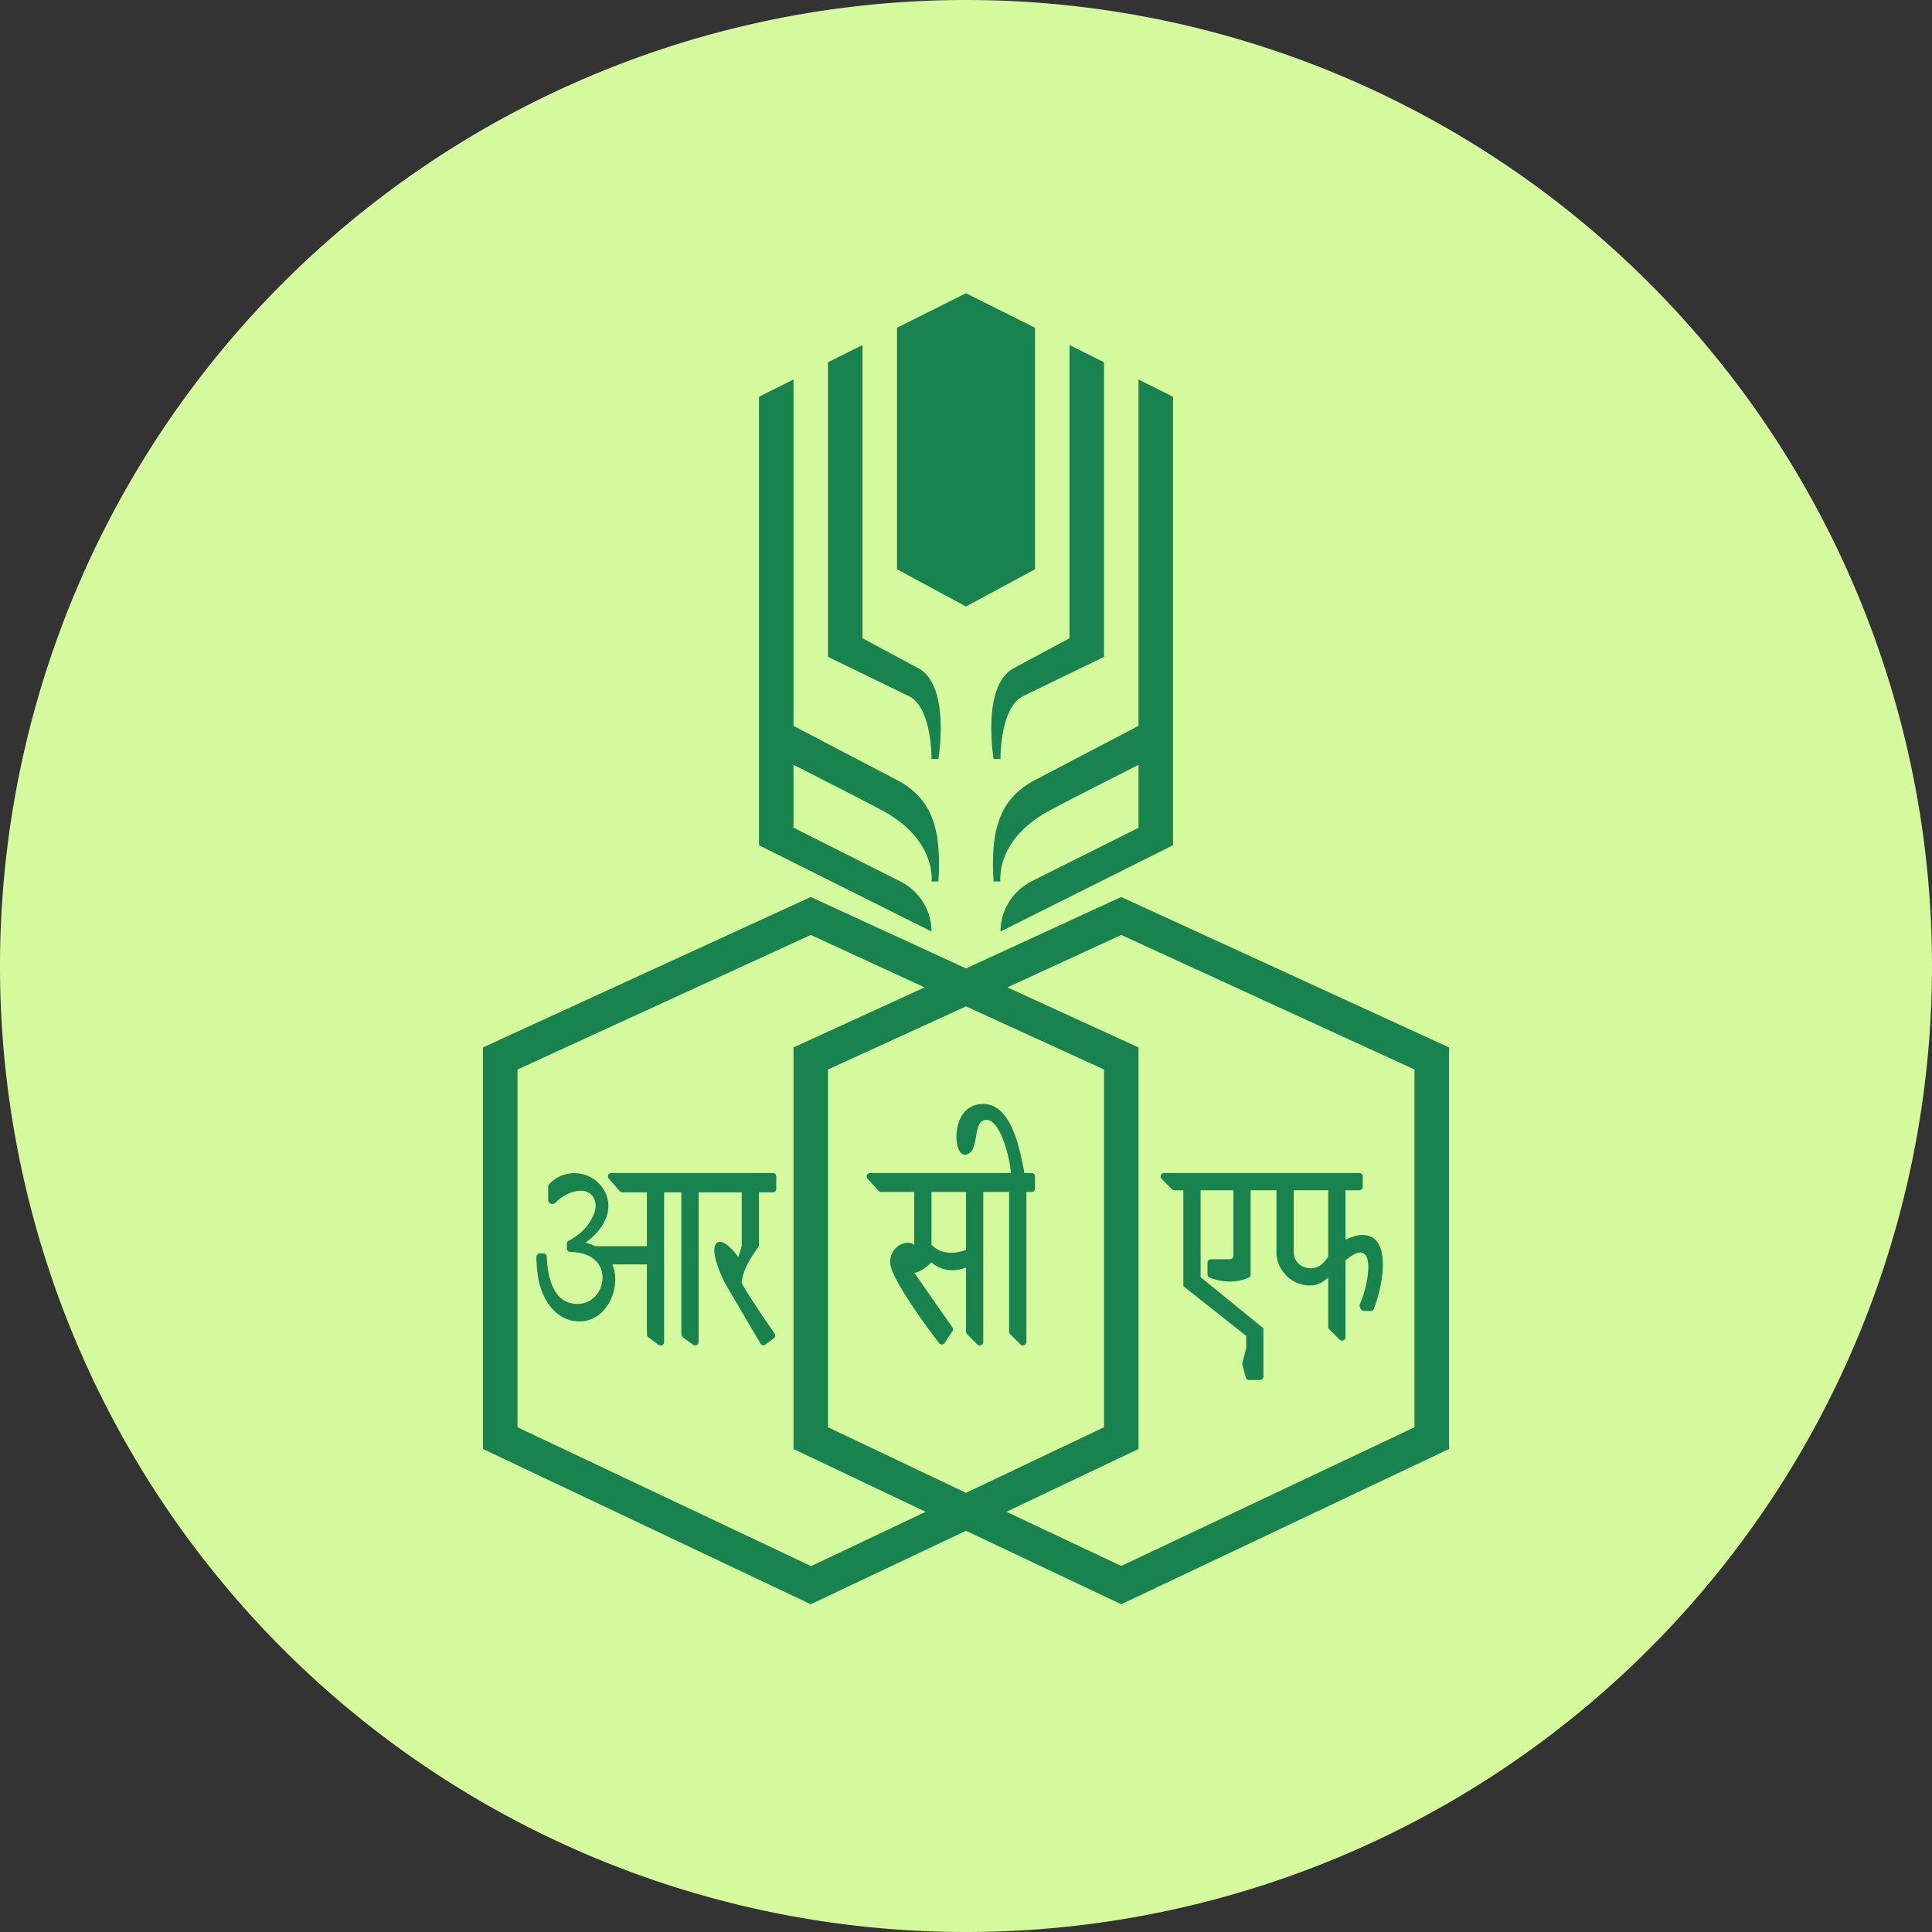
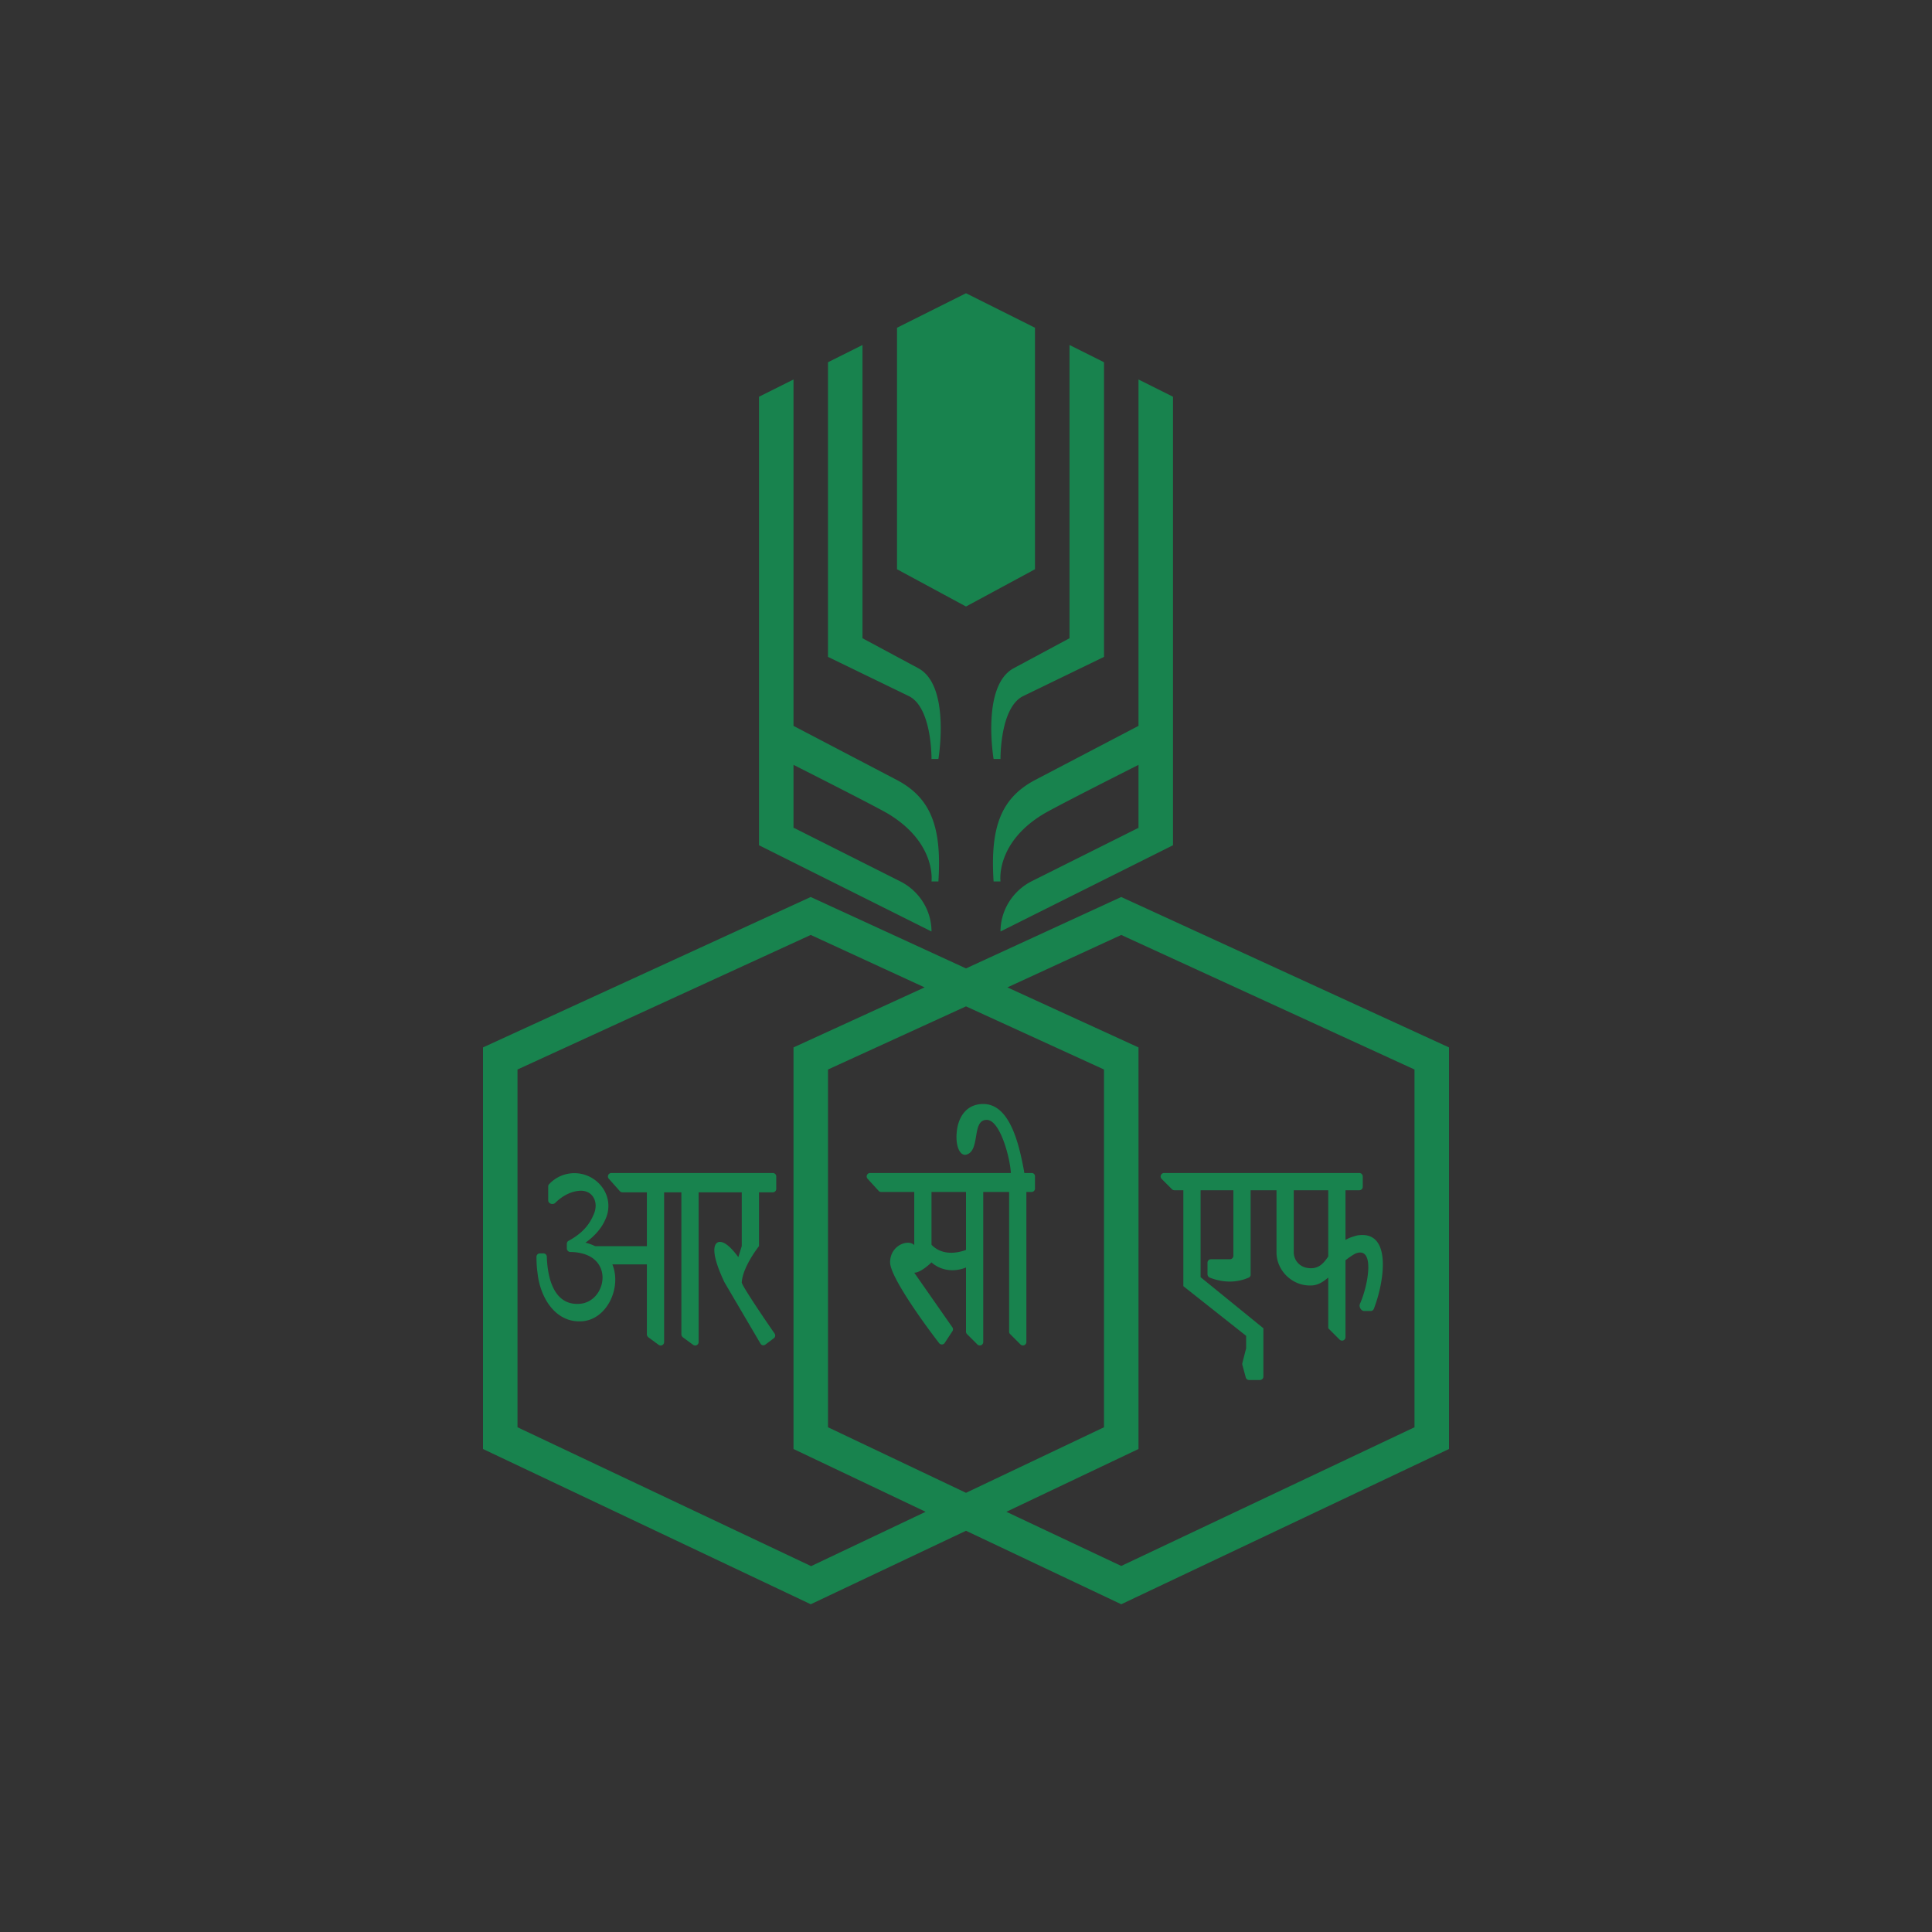
<svg xmlns="http://www.w3.org/2000/svg" width="56" height="56">
  <rect width="100%" height="100%" fill="#333333" stroke="none" />
-   <path fill="#D5FA9D" d="M0 28a28 28 0 1 1 56 0 28 28 0 0 1-56 0z" />
  <path fill="#18834E" fill-rule="evenodd" d="m28 8.5 2 1v7l-2 1.08-2-1.08v-7l2-1zm-1.38 10.87L25 18.5V10l-1 .5v8.54l2.35 1.14c.67.34.65 1.82.65 1.82h.2s.36-2.12-.58-2.63zM26 22.61l-3-1.57V11l-1 .5v13l5 2.5c0-.61-.35-1.17-.9-1.45L23.02 24H23v-1.83s2.48 1.25 2.78 1.44c1.37.85 1.22 1.94 1.22 1.94h.2c.1-1.55-.2-2.41-1.2-2.94zm-2 8.4v10.36l4 1.9 4-1.9V31l-4-1.83L24 31zM32.5 26 28 28.07 23.5 26 14 30.36V42l9.5 4.5 4.5-2.13 4.5 2.13L42 42V30.36L32.5 26zm0 1.1-3.3 1.52 3.8 1.74V42l-3.83 1.82 3.33 1.57 8.5-4.02V31l-8.5-3.9zm-9 18.3 3.33-1.58L23 42V30.36l3.8-1.74-3.3-1.52L15 31v10.37l8.5 4.02zM17.72 34a.1.1 0 0 0-.07.17l.32.36a.1.1 0 0 0 .07.03h.71v1.56h-1.5a1.38 1.38 0 0 0-.28-.1c.28-.2.47-.43.57-.66a.91.91 0 0 0-.04-.88 1 1 0 0 0-1.58-.16.1.1 0 0 0-.03.06v.41c0 .1.13.14.2.08.2-.2.43-.32.66-.35.42-.06.63.32.45.7-.1.23-.27.5-.71.74a.1.1 0 0 0-.06.09v.14c0 .05.05.1.1.1.1 0 .2.01.29.03.98.2.73 1.4 0 1.47-.76.07-.95-.74-.97-1.36a.1.1 0 0 0-.1-.1h-.1a.1.1 0 0 0-.1.1c0 .17.01.32.03.46.07.7.5 1.43 1.24 1.41.76-.01 1.21-.97.93-1.65h1v2.03c0 .03.02.06.04.08l.3.22a.1.1 0 0 0 .16-.08v-4.34h.5v4.12c0 .03.02.06.04.08l.3.22a.1.1 0 0 0 .16-.08v-4.34h1.25v1.56h.5v-1.56h.4a.1.1 0 0 0 .1-.1v-.36a.1.1 0 0 0-.1-.1h-4.68zm3.78 3.17c.03-.46.5-1.05.5-1.05h-.5l-.1.32s-.28-.41-.5-.44c-.19-.03-.36.2.1 1.17l1.04 1.77c.03.06.1.07.15.03l.24-.18a.1.1 0 0 0 .02-.14c-.21-.3-.96-1.4-.95-1.48zm8.18-3.24.01.07h.21c.06 0 .1.04.1.1v.35a.1.1 0 0 1-.1.1h-.15v4.35a.1.1 0 0 1-.17.07l-.3-.3a.1.1 0 0 1-.03-.08v-4.04h-.75v4.35a.1.1 0 0 1-.17.07l-.3-.3a.1.1 0 0 1-.03-.08v-1.85c-.62.24-1-.15-1-.15s-.3.3-.5.3l1.11 1.59a.1.1 0 0 1 0 .1l-.23.35a.1.1 0 0 1-.16 0c-.32-.41-1.42-1.9-1.42-2.34 0-.5.53-.68.7-.5v-1.54h-.96a.1.1 0 0 1-.07-.03l-.32-.35a.1.1 0 0 1 .08-.17h4.07c-.02-.43-.31-1.54-.7-1.54-.23 0-.27.24-.31.49-.04.23-.08.47-.29.52-.18.04-.34-.28-.25-.79.07-.35.29-.68.75-.68.8 0 1.05 1.25 1.18 1.93zM27 36.08c.29.3.7.26 1 .15v-1.68h-1v1.53zM33.74 34a.1.1 0 0 0-.07.17l.3.3a.1.1 0 0 0 .07.03h.26v2.78l1.82 1.44v.36l-.11.43a.1.1 0 0 0 0 .05l.1.37a.1.1 0 0 0 .09.07h.32a.1.1 0 0 0 .1-.1v-1.4l-1.82-1.48V34.5h.95v1.9a.1.1 0 0 1-.1.1h-.55a.1.1 0 0 0-.1.1v.33c0 .04.02.08.06.1.58.23 1 .06 1.14 0a.09.09 0 0 0 .05-.08V34.5H37v1.8c0 .53.46.98 1 .96.19 0 .35-.1.5-.23v1.43c0 .03 0 .05.03.07l.3.3a.1.1 0 0 0 .17-.07v-2.23c.1-.08.2-.15.3-.2.57-.21.35.95.12 1.46-.04.08.03.21.12.21h.2a.1.1 0 0 0 .08-.06c.3-.76.55-2.3-.48-2.13-.12.03-.24.07-.34.13V34.5h.4a.1.1 0 0 0 .1-.1v-.3a.1.1 0 0 0-.1-.1h-5.66zm3.76 2.3v-1.8h1v1.92c-.13.19-.26.34-.5.34-.35 0-.5-.26-.5-.46zm-8.12-16.93L31 18.5V10l1 .5v8.54l-2.35 1.14C28.98 20.52 29 22 29 22h-.2s-.36-2.12.58-2.63zM33 21.04l-3 1.57c-1 .53-1.3 1.39-1.2 2.94h.2s-.15-1.1 1.22-1.94c.3-.19 2.78-1.44 2.78-1.44V24h-.01l-3.1 1.55c-.54.28-.89.84-.89 1.45l5-2.5v-13l-1-.5v10.04z" />
</svg>